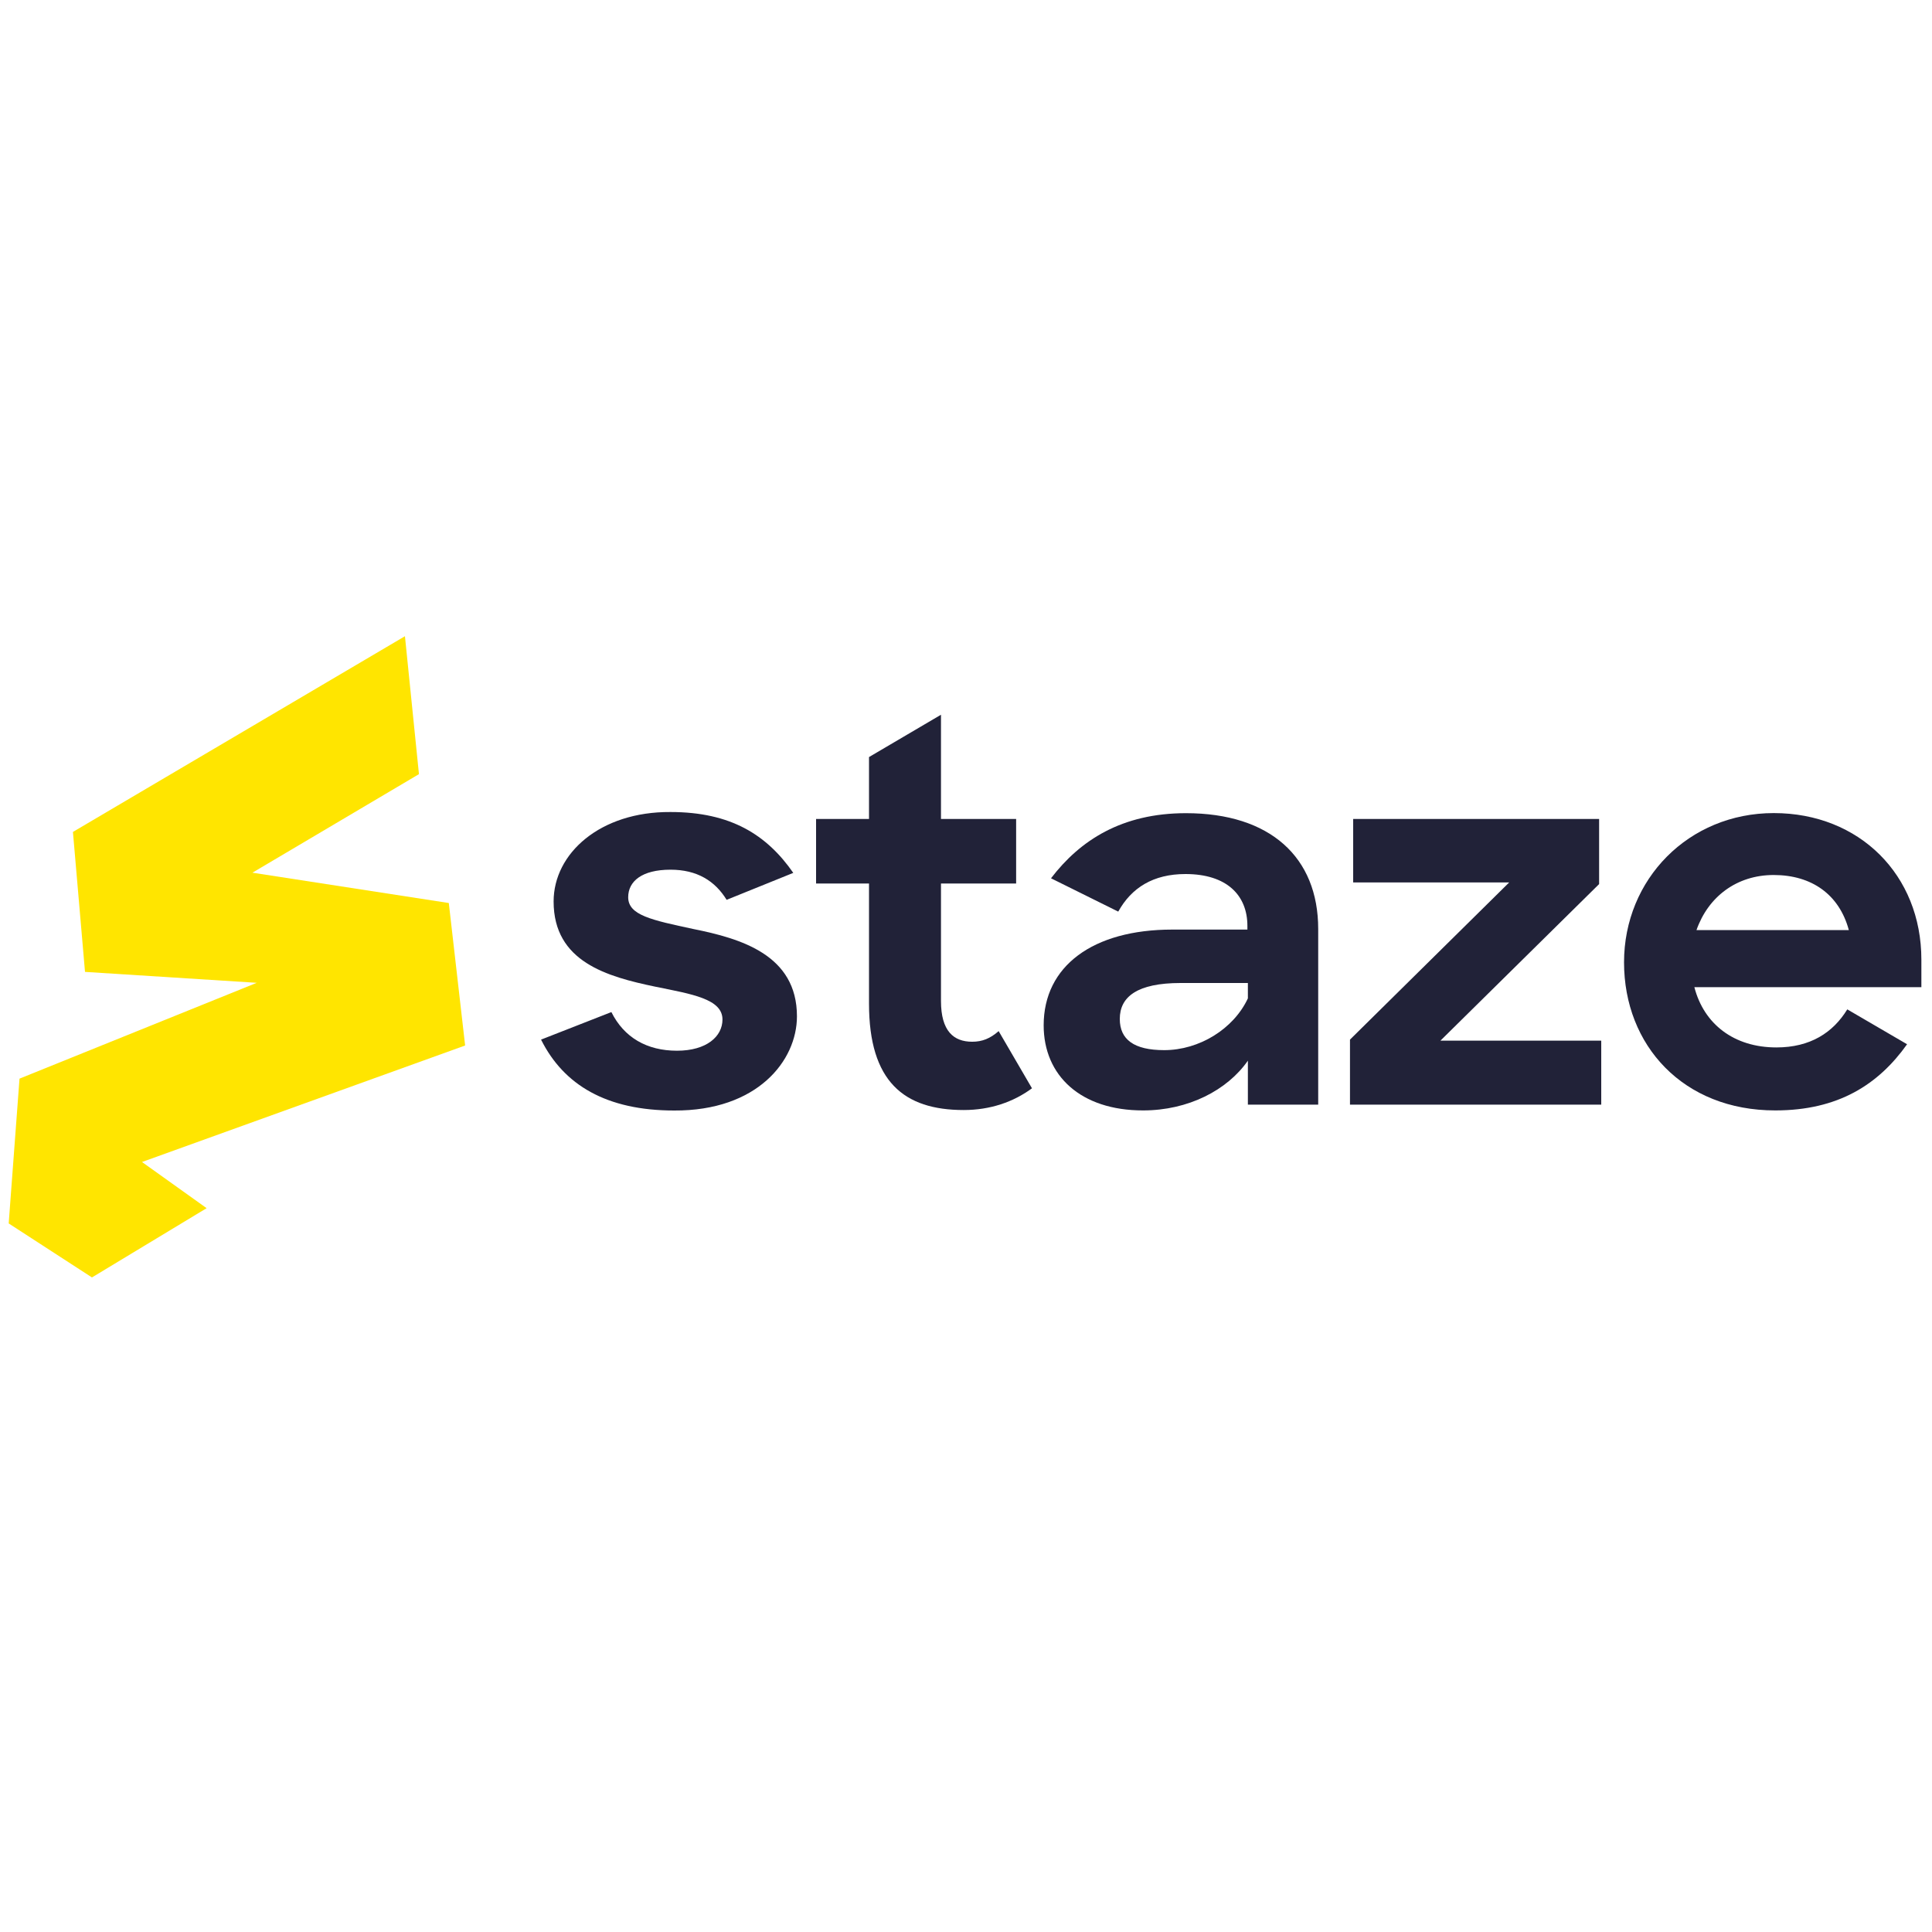
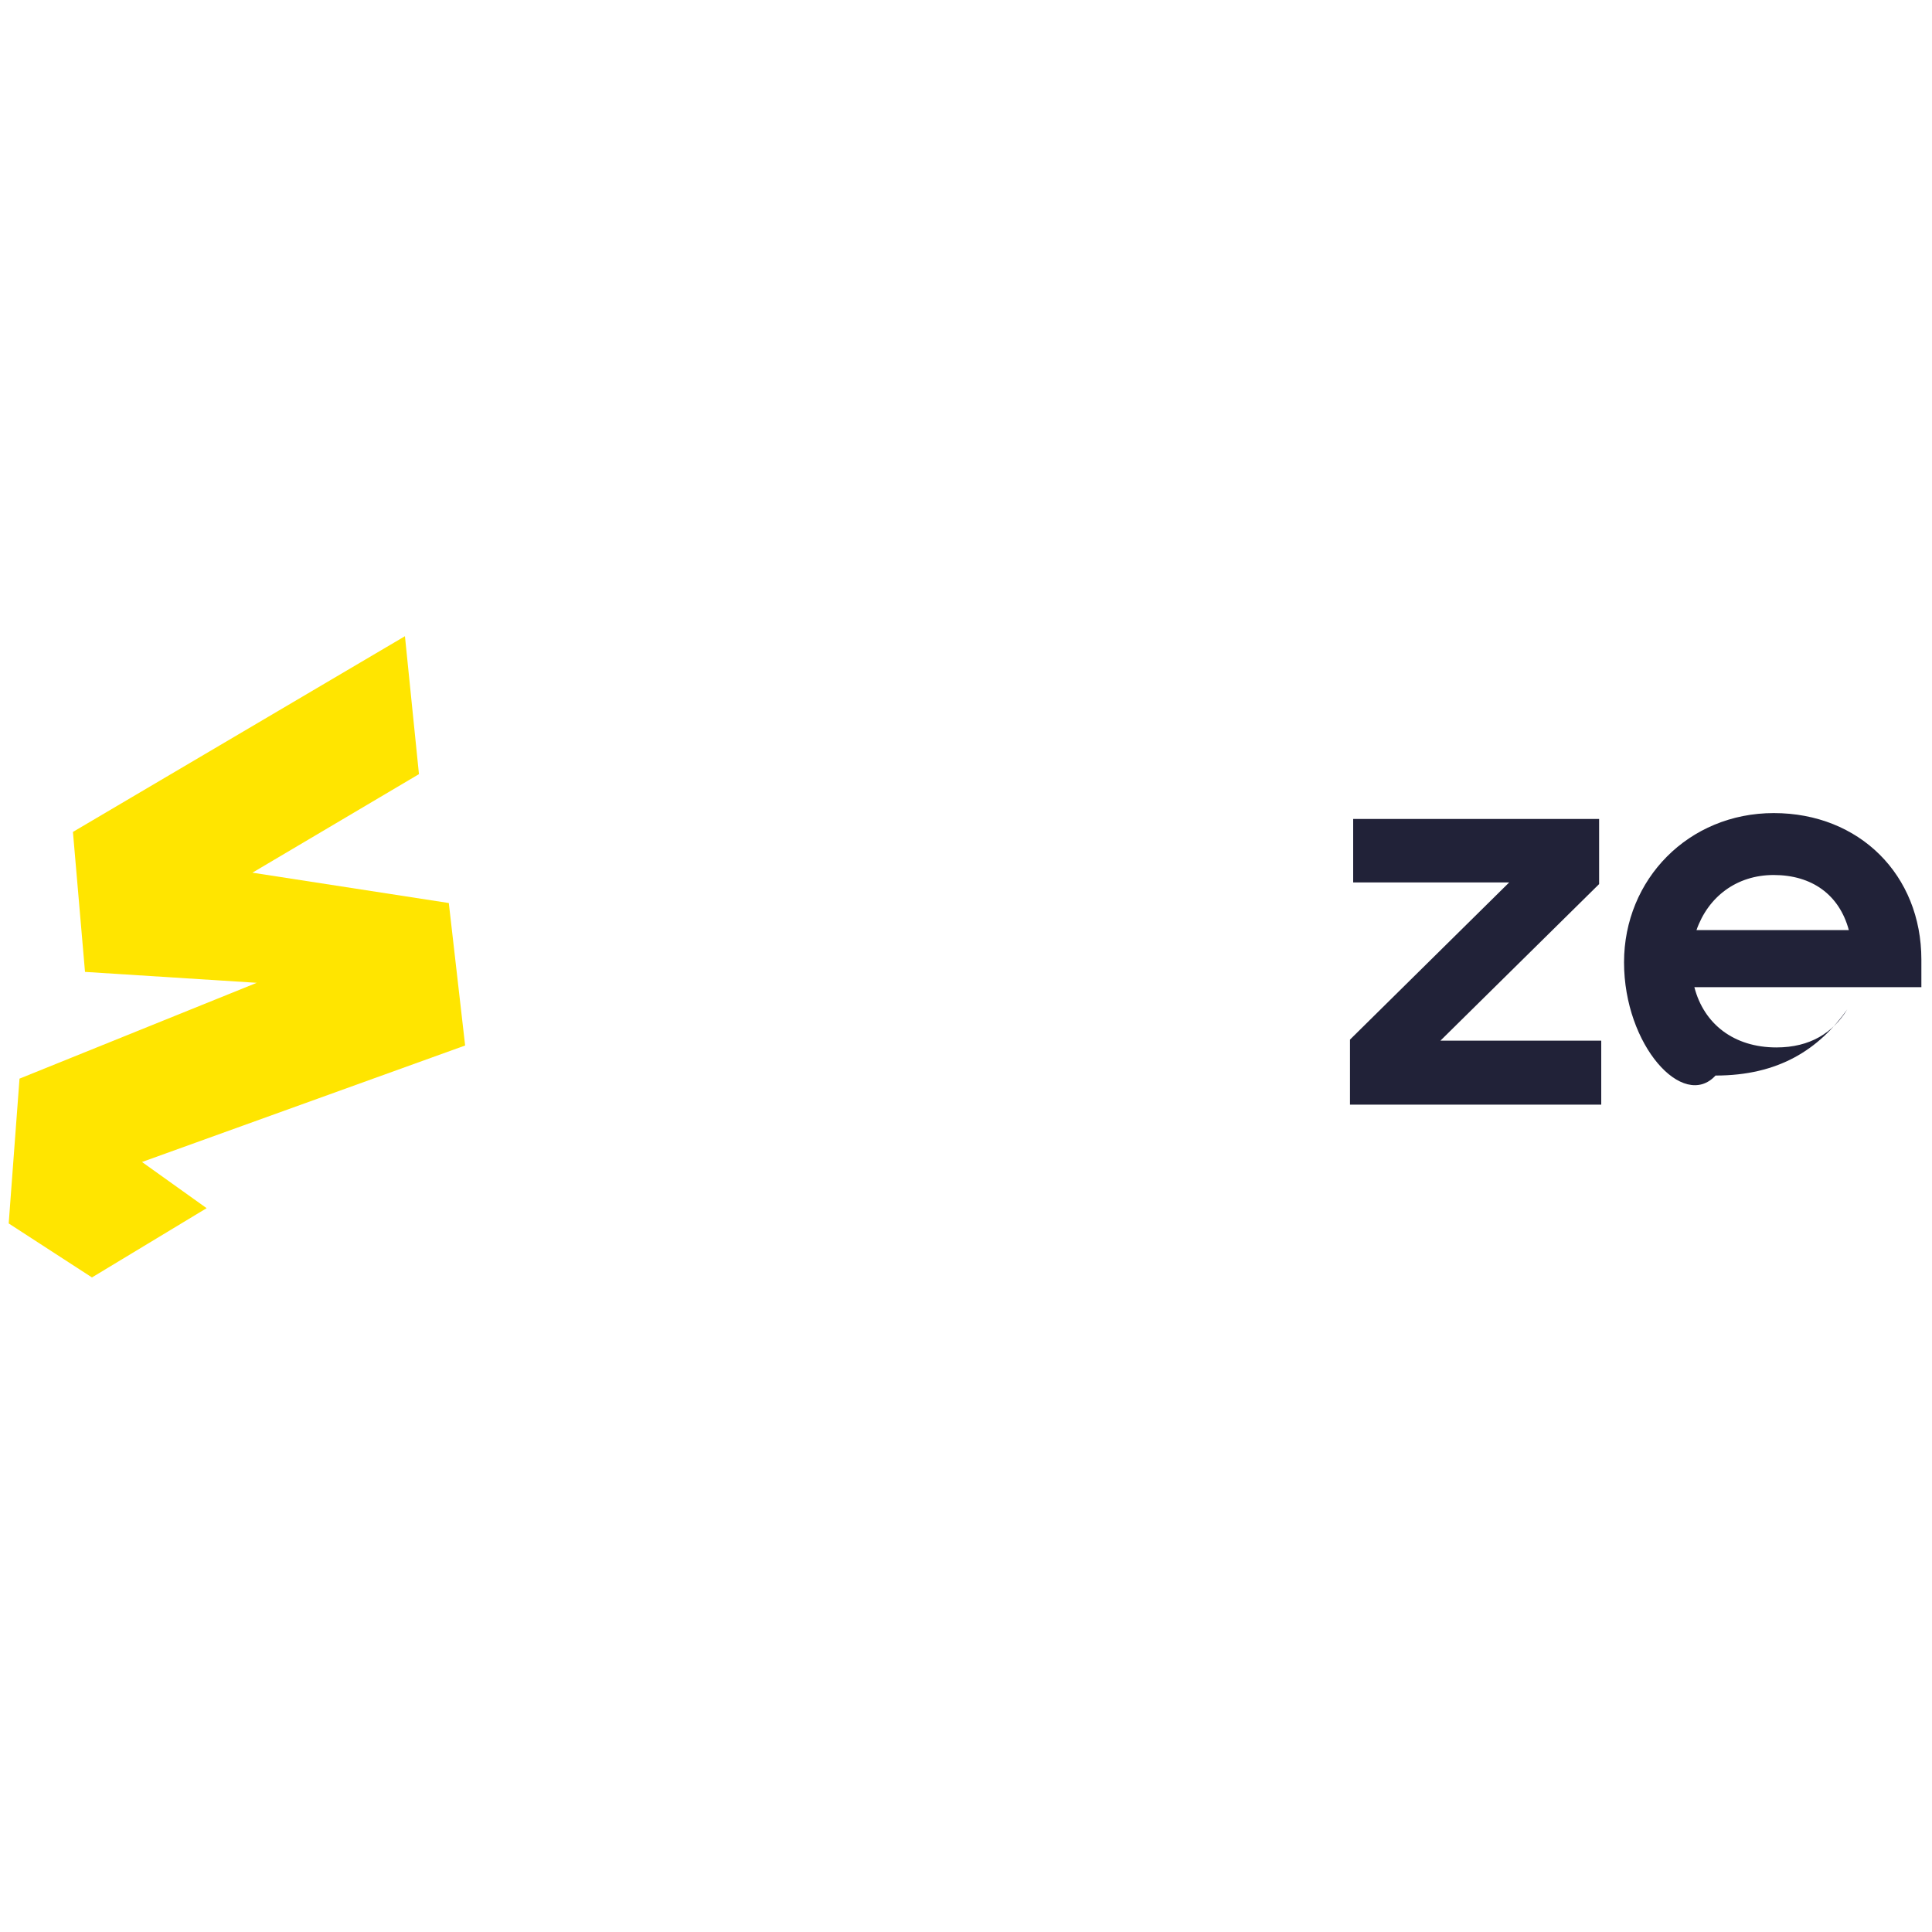
<svg xmlns="http://www.w3.org/2000/svg" version="1.1" id="Layer_1" x="0px" y="0px" viewBox="0 0 2000 2000" style="enable-background:new 0 0 2000 2000;" xml:space="preserve">
  <style type="text/css">
	.st0{fill:#212238;}
	.st1{fill:#FFE500;}
</style>
  <g>
-     <path class="st0" d="M560.1,1076.2l72.8-28.5c13.1,26.3,36.7,40,67.9,40c30.7,0,47.1-14.8,47.1-32.3c0-21.4-31.8-26.3-69.6-34   c-49.8-10.4-105.2-25.7-105.2-88.2c0-49.8,48.2-93.1,121-92.6c62.4,0,99.7,23.6,127.1,63l-69,27.9c-12.1-19.7-30.7-31.2-58.1-31.2   c-29.6,0-43.8,12-43.8,28.5c0,18.6,24.1,23.6,67.4,32.9c49.3,9.9,107.3,26.8,107.3,90.4c0,46-41.1,98-127.1,97.5   C628,1149.6,583.6,1123.3,560.1,1076.2" />
-     <path class="st0" d="M844.8,847.8h54.8v-64.1l74.5-43.8v107.9h77.8v66.8h-77.8v121.6c0,31.2,13.1,42.2,32.3,42.2   c10.4,0,18.6-3.3,27.4-11l34.5,59.2c-19.2,14.2-43.3,22.5-70.7,22.5c-61.9,0-98-29.6-98-110.1V914.6h-54.8V847.8z" />
-     <path class="st0" d="M1291.8,1033.5v-15.9h-69.6c-44.9,0-63,14.2-63,37.2c0,21.4,14.8,32.3,46,32.3   C1241.4,1087.1,1277,1065.2,1291.8,1033.5 M1080.4,1061.4c0-61.3,50.9-99.1,133.1-99.1h77.8v-3.8c0-31.8-21.4-53.7-64.1-53.7   c-33.4,0-55.9,14.2-69.6,38.9l-69.6-34.5c30.1-39.4,73.4-67.4,139.7-67.4c87.1,0,136.9,45.5,136.9,119.9v181.8h-72.8v-45.5   c-21.4,30.7-61.9,51.5-108.4,51.5C1118.7,1149.6,1080.4,1113.4,1080.4,1061.4" />
-   </g>
+     </g>
  <polygon class="st0" points="1397.5,1076.2 1562.3,913.5 1400.8,913.5 1400.8,847.8 1655.4,847.8 1655.4,915.2 1491.1,1077.3   1657.6,1077.3 1657.6,1143.5 1397.5,1143.5 " />
  <g>
-     <path class="st0" d="M1756.2,962.8h157.7c-9.9-36.7-38.3-57-77.8-57C1797.8,905.8,1768.3,928.3,1756.2,962.8 M1681.2,996.2   c0-86,66.8-154.5,155-154.5c88.7,0,152.8,64.1,152.8,151.7v28.5h-235c9.9,38.3,41.1,62.4,84.9,62.4c35.1,0,58.6-15.3,73.4-39.4   l61.9,36.1c-29.6,41.6-71.2,68.5-136.4,68.5C1742.5,1149.6,1681.2,1082.2,1681.2,996.2" />
+     <path class="st0" d="M1756.2,962.8h157.7c-9.9-36.7-38.3-57-77.8-57C1797.8,905.8,1768.3,928.3,1756.2,962.8 M1681.2,996.2   c0-86,66.8-154.5,155-154.5c88.7,0,152.8,64.1,152.8,151.7v28.5h-235c9.9,38.3,41.1,62.4,84.9,62.4c35.1,0,58.6-15.3,73.4-39.4   c-29.6,41.6-71.2,68.5-136.4,68.5C1742.5,1149.6,1681.2,1082.2,1681.2,996.2" />
  </g>
  <polygon class="st1" points="419.2,658.6 75.5,861.2 88,1006.1 265.8,1017.4 20.2,1116.6 9,1266.5 95.2,1322.4 213.9,1250.7   147,1202.9 481.5,1082.3 464.6,934.8 261.3,903.4 433.7,801.4 " />
</svg>